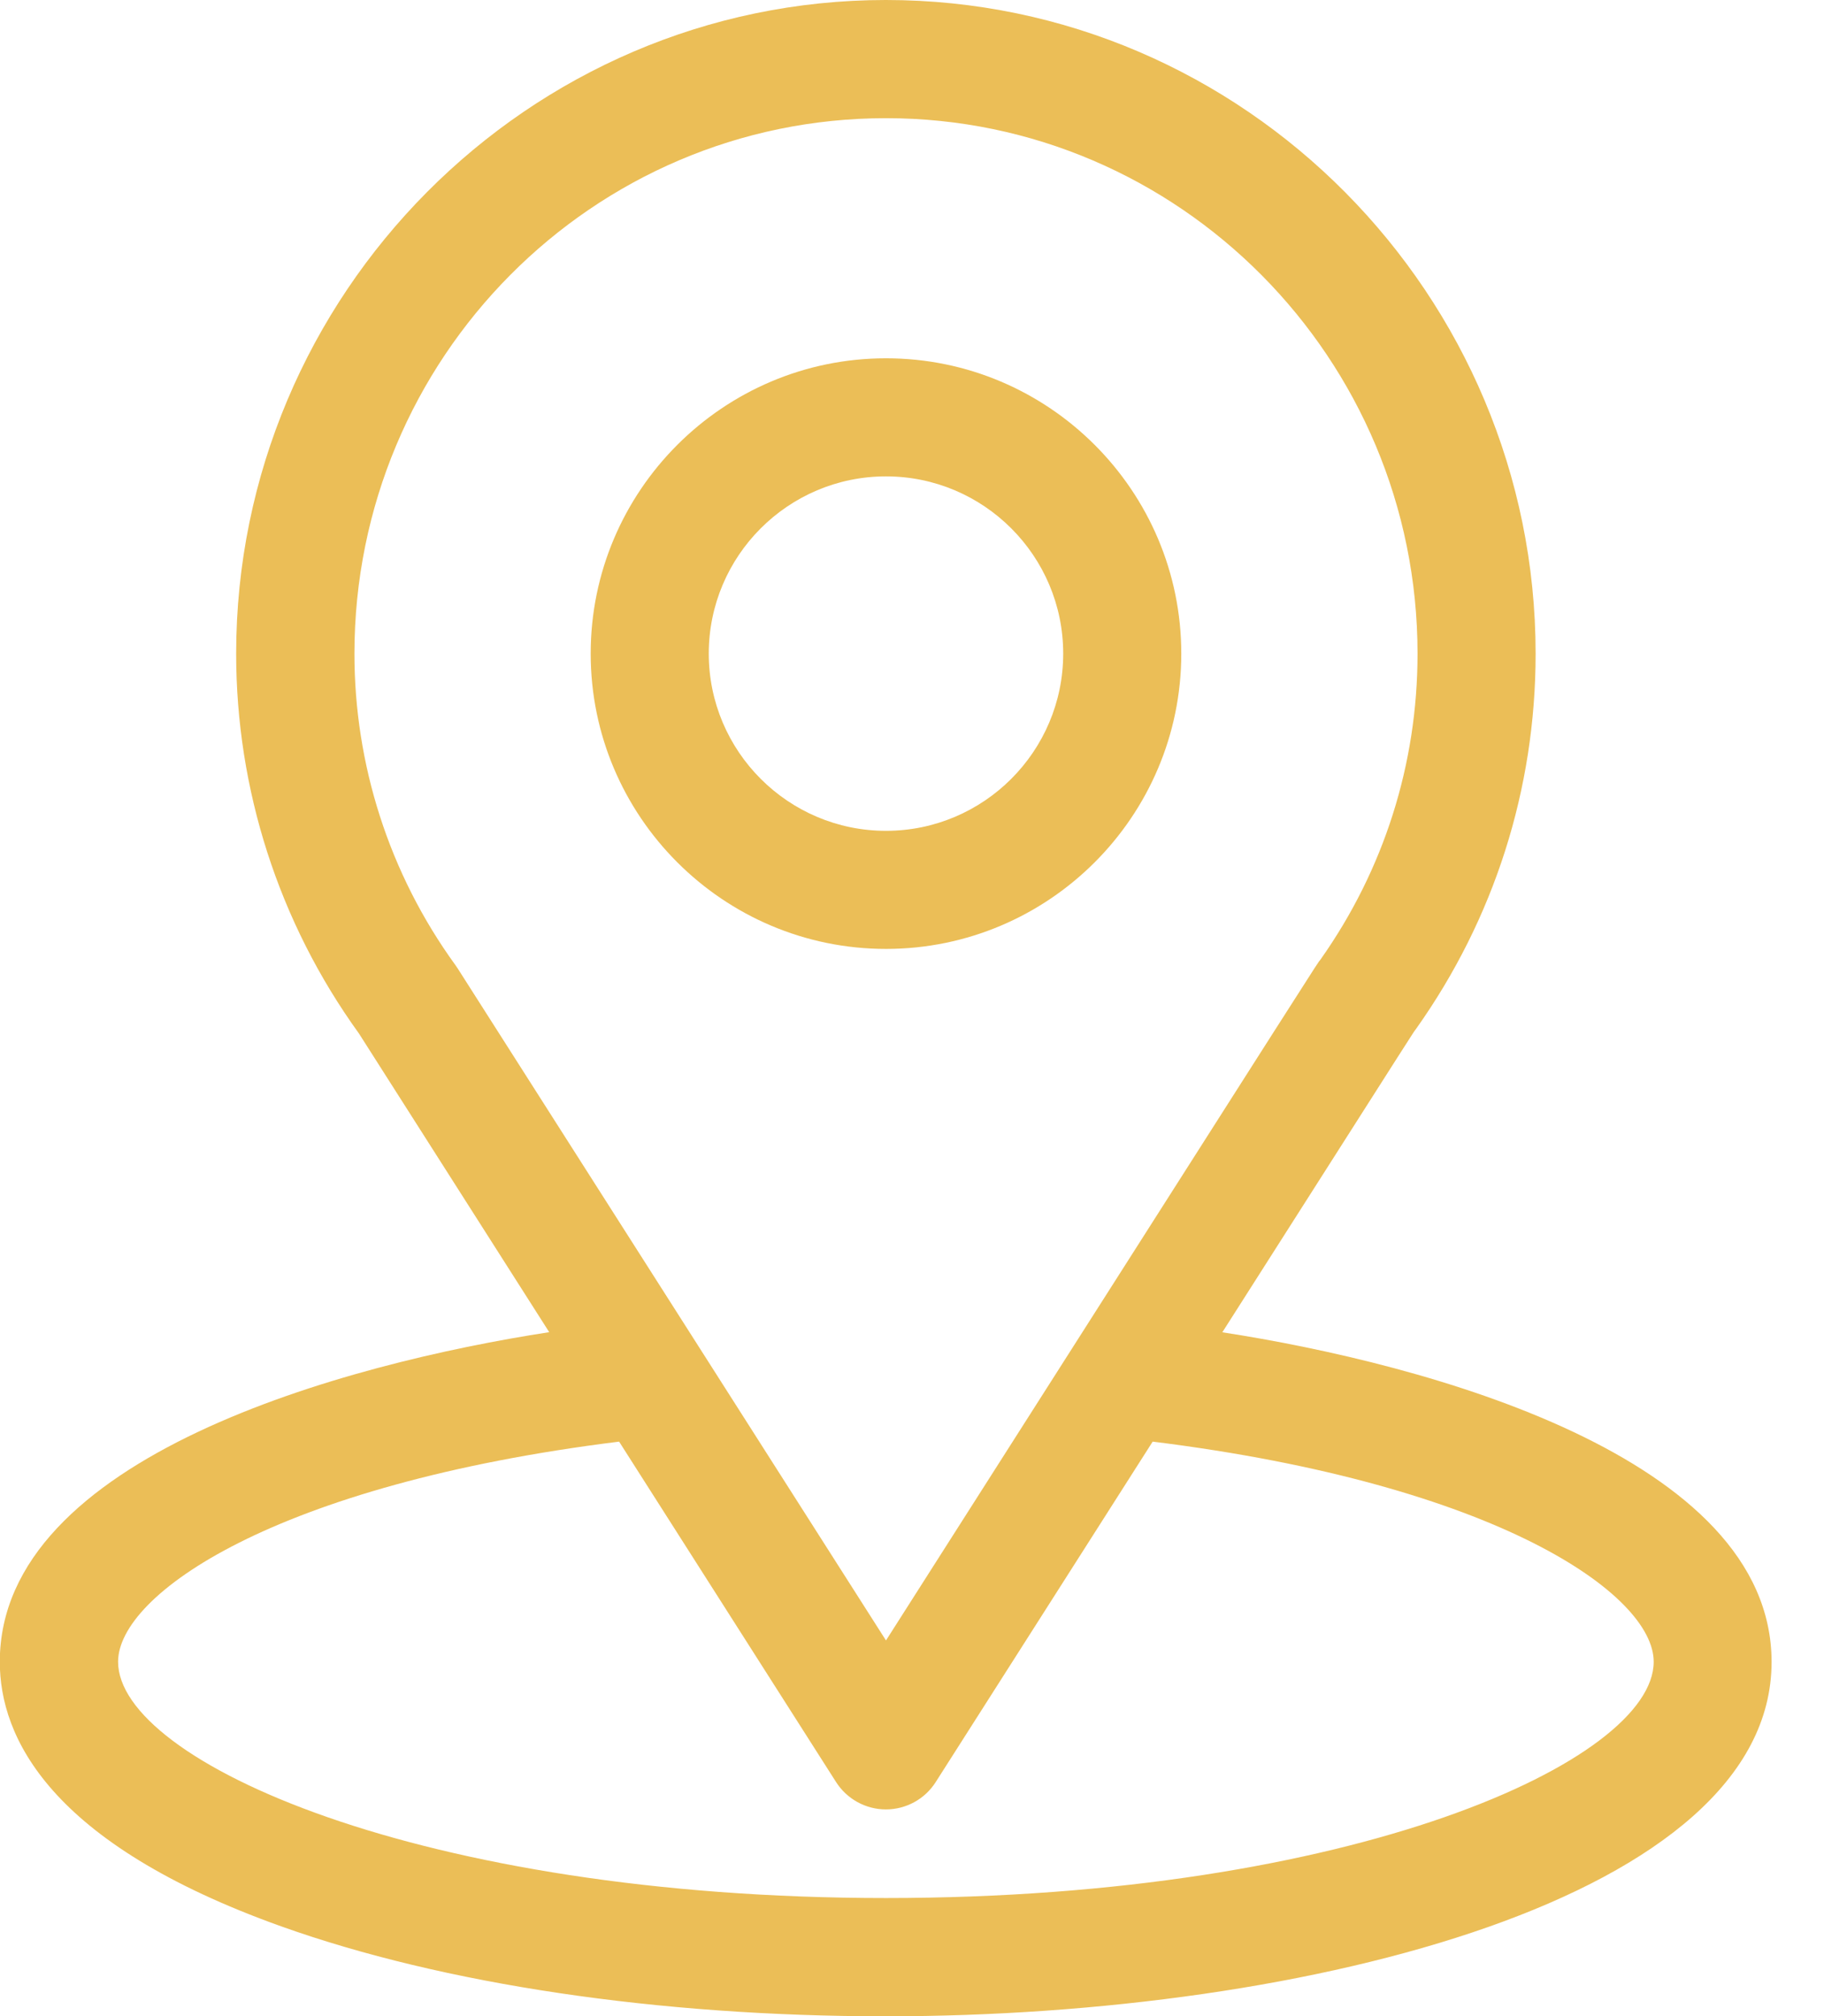
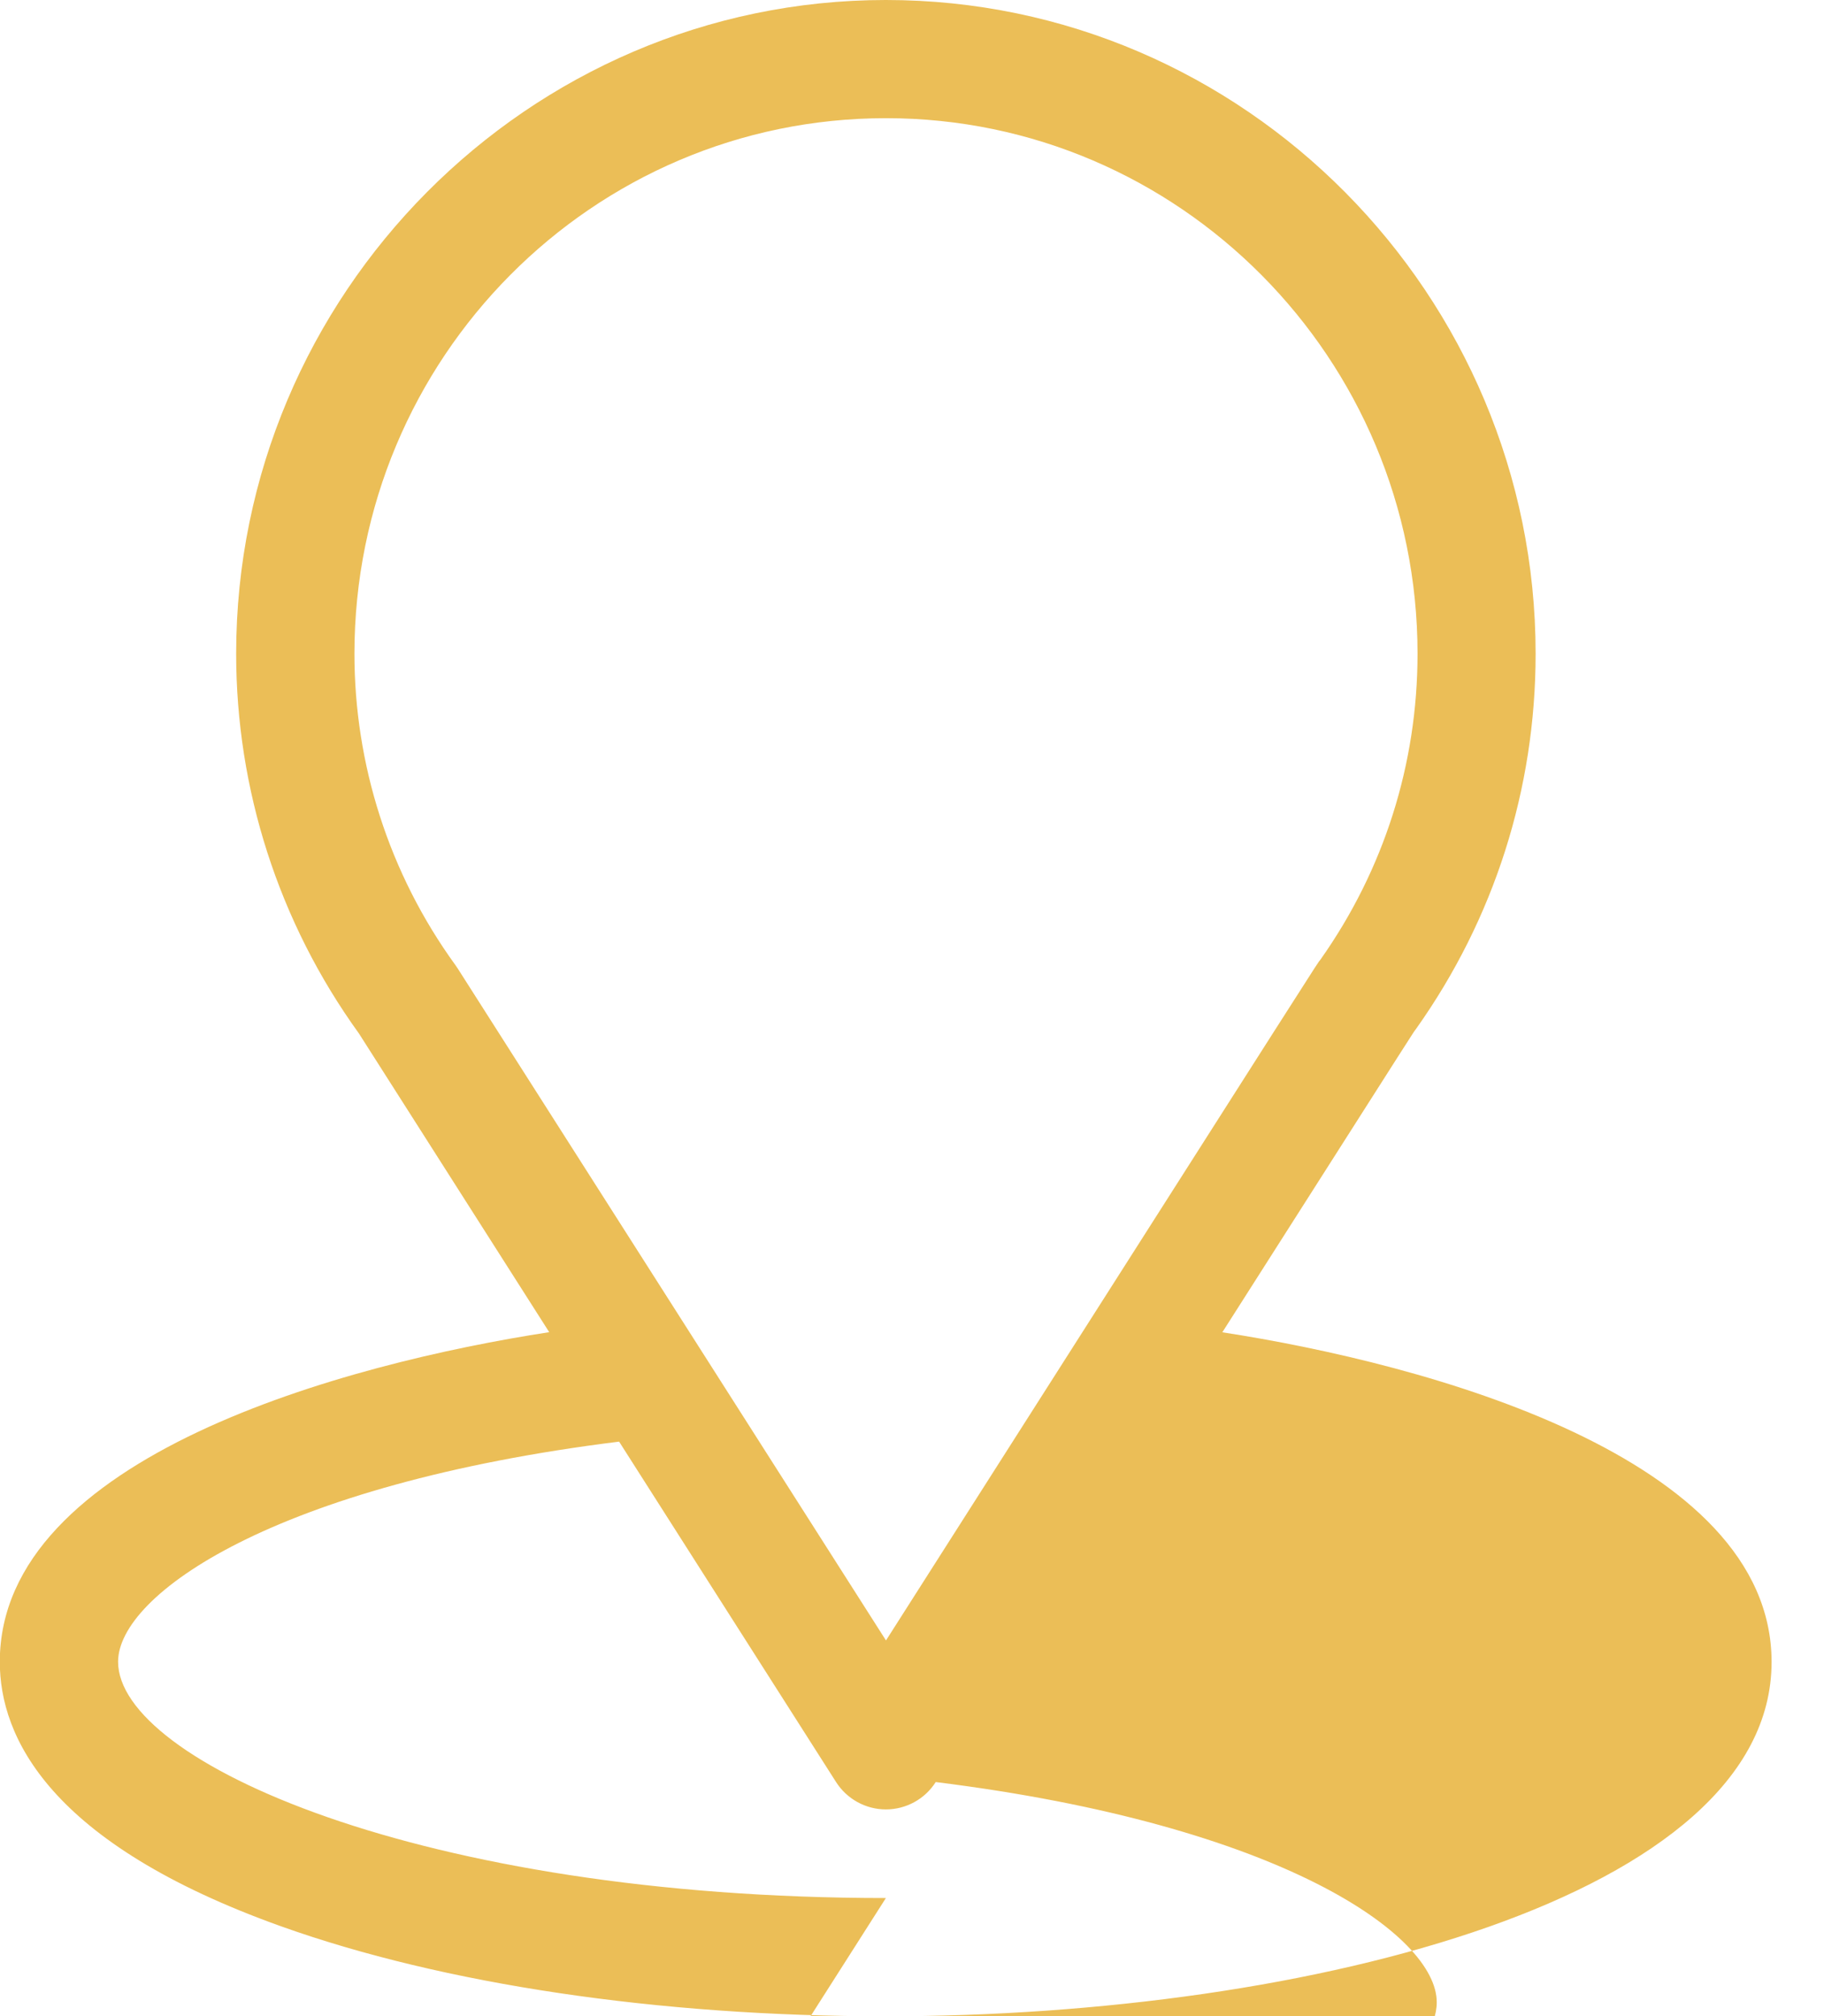
<svg xmlns="http://www.w3.org/2000/svg" fill="none" height="21" viewBox="0 0 19 21" width="19">
  <g fill="#ebbe57">
-     <path d="m12.734 13.875c2.235-3.507 1.954-3.069 2.018-3.16.814-1.148 1.244-2.498 1.244-3.906 0-3.733-3.03-6.809-6.768-6.809-3.726 0-6.768 3.069-6.768 6.809 0 1.407.439 2.793 1.279 3.956l1.982 3.111c-2.119.326-5.723 1.296-5.723 3.434 0 .779.509 1.889 2.931 2.755 1.692.604 3.928.937 6.297.937 4.431 0 9.228-1.25 9.228-3.691 0-2.138-3.599-3.107-5.723-3.434zm-7.966-3.787c-.007-.011-.014-.021-.021-.031-.699-.962-1.055-2.102-1.055-3.248 0-3.077 2.478-5.578 5.537-5.578 3.053 0 5.537 2.502 5.537 5.578 0 1.148-.349 2.249-1.011 3.186-.059.078.25-.402-4.526 7.092zm4.46 9.682c-4.84 0-7.998-1.423-7.998-2.461 0-.698 1.623-1.845 5.219-2.293l2.26 3.546c.113.177.309.285.519.285.21 0 .406-.107.519-.285l2.26-3.546c3.596.447 5.219 1.595 5.219 2.293 0 1.03-3.13 2.461-7.998 2.461z" />
-     <path d="m9.229 3.732c-1.696 0-3.076 1.38-3.076 3.076 0 1.696 1.38 3.076 3.076 3.076 1.696 0 3.076-1.38 3.076-3.076 0-1.696-1.38-3.076-3.076-3.076zm0 4.922c-1.018 0-1.846-.828-1.846-1.846s.828-1.846 1.846-1.846c1.018 0 1.846.828 1.846 1.846s-.828 1.846-1.846 1.846z" />
+     <path d="m12.734 13.875c2.235-3.507 1.954-3.069 2.018-3.16.814-1.148 1.244-2.498 1.244-3.906 0-3.733-3.03-6.809-6.768-6.809-3.726 0-6.768 3.069-6.768 6.809 0 1.407.439 2.793 1.279 3.956l1.982 3.111c-2.119.326-5.723 1.296-5.723 3.434 0 .779.509 1.889 2.931 2.755 1.692.604 3.928.937 6.297.937 4.431 0 9.228-1.25 9.228-3.691 0-2.138-3.599-3.107-5.723-3.434zm-7.966-3.787c-.007-.011-.014-.021-.021-.031-.699-.962-1.055-2.102-1.055-3.248 0-3.077 2.478-5.578 5.537-5.578 3.053 0 5.537 2.502 5.537 5.578 0 1.148-.349 2.249-1.011 3.186-.059.078.25-.402-4.526 7.092zm4.46 9.682c-4.84 0-7.998-1.423-7.998-2.461 0-.698 1.623-1.845 5.219-2.293l2.26 3.546c.113.177.309.285.519.285.21 0 .406-.107.519-.285c3.596.447 5.219 1.595 5.219 2.293 0 1.03-3.13 2.461-7.998 2.461z" />
  </g>
</svg>